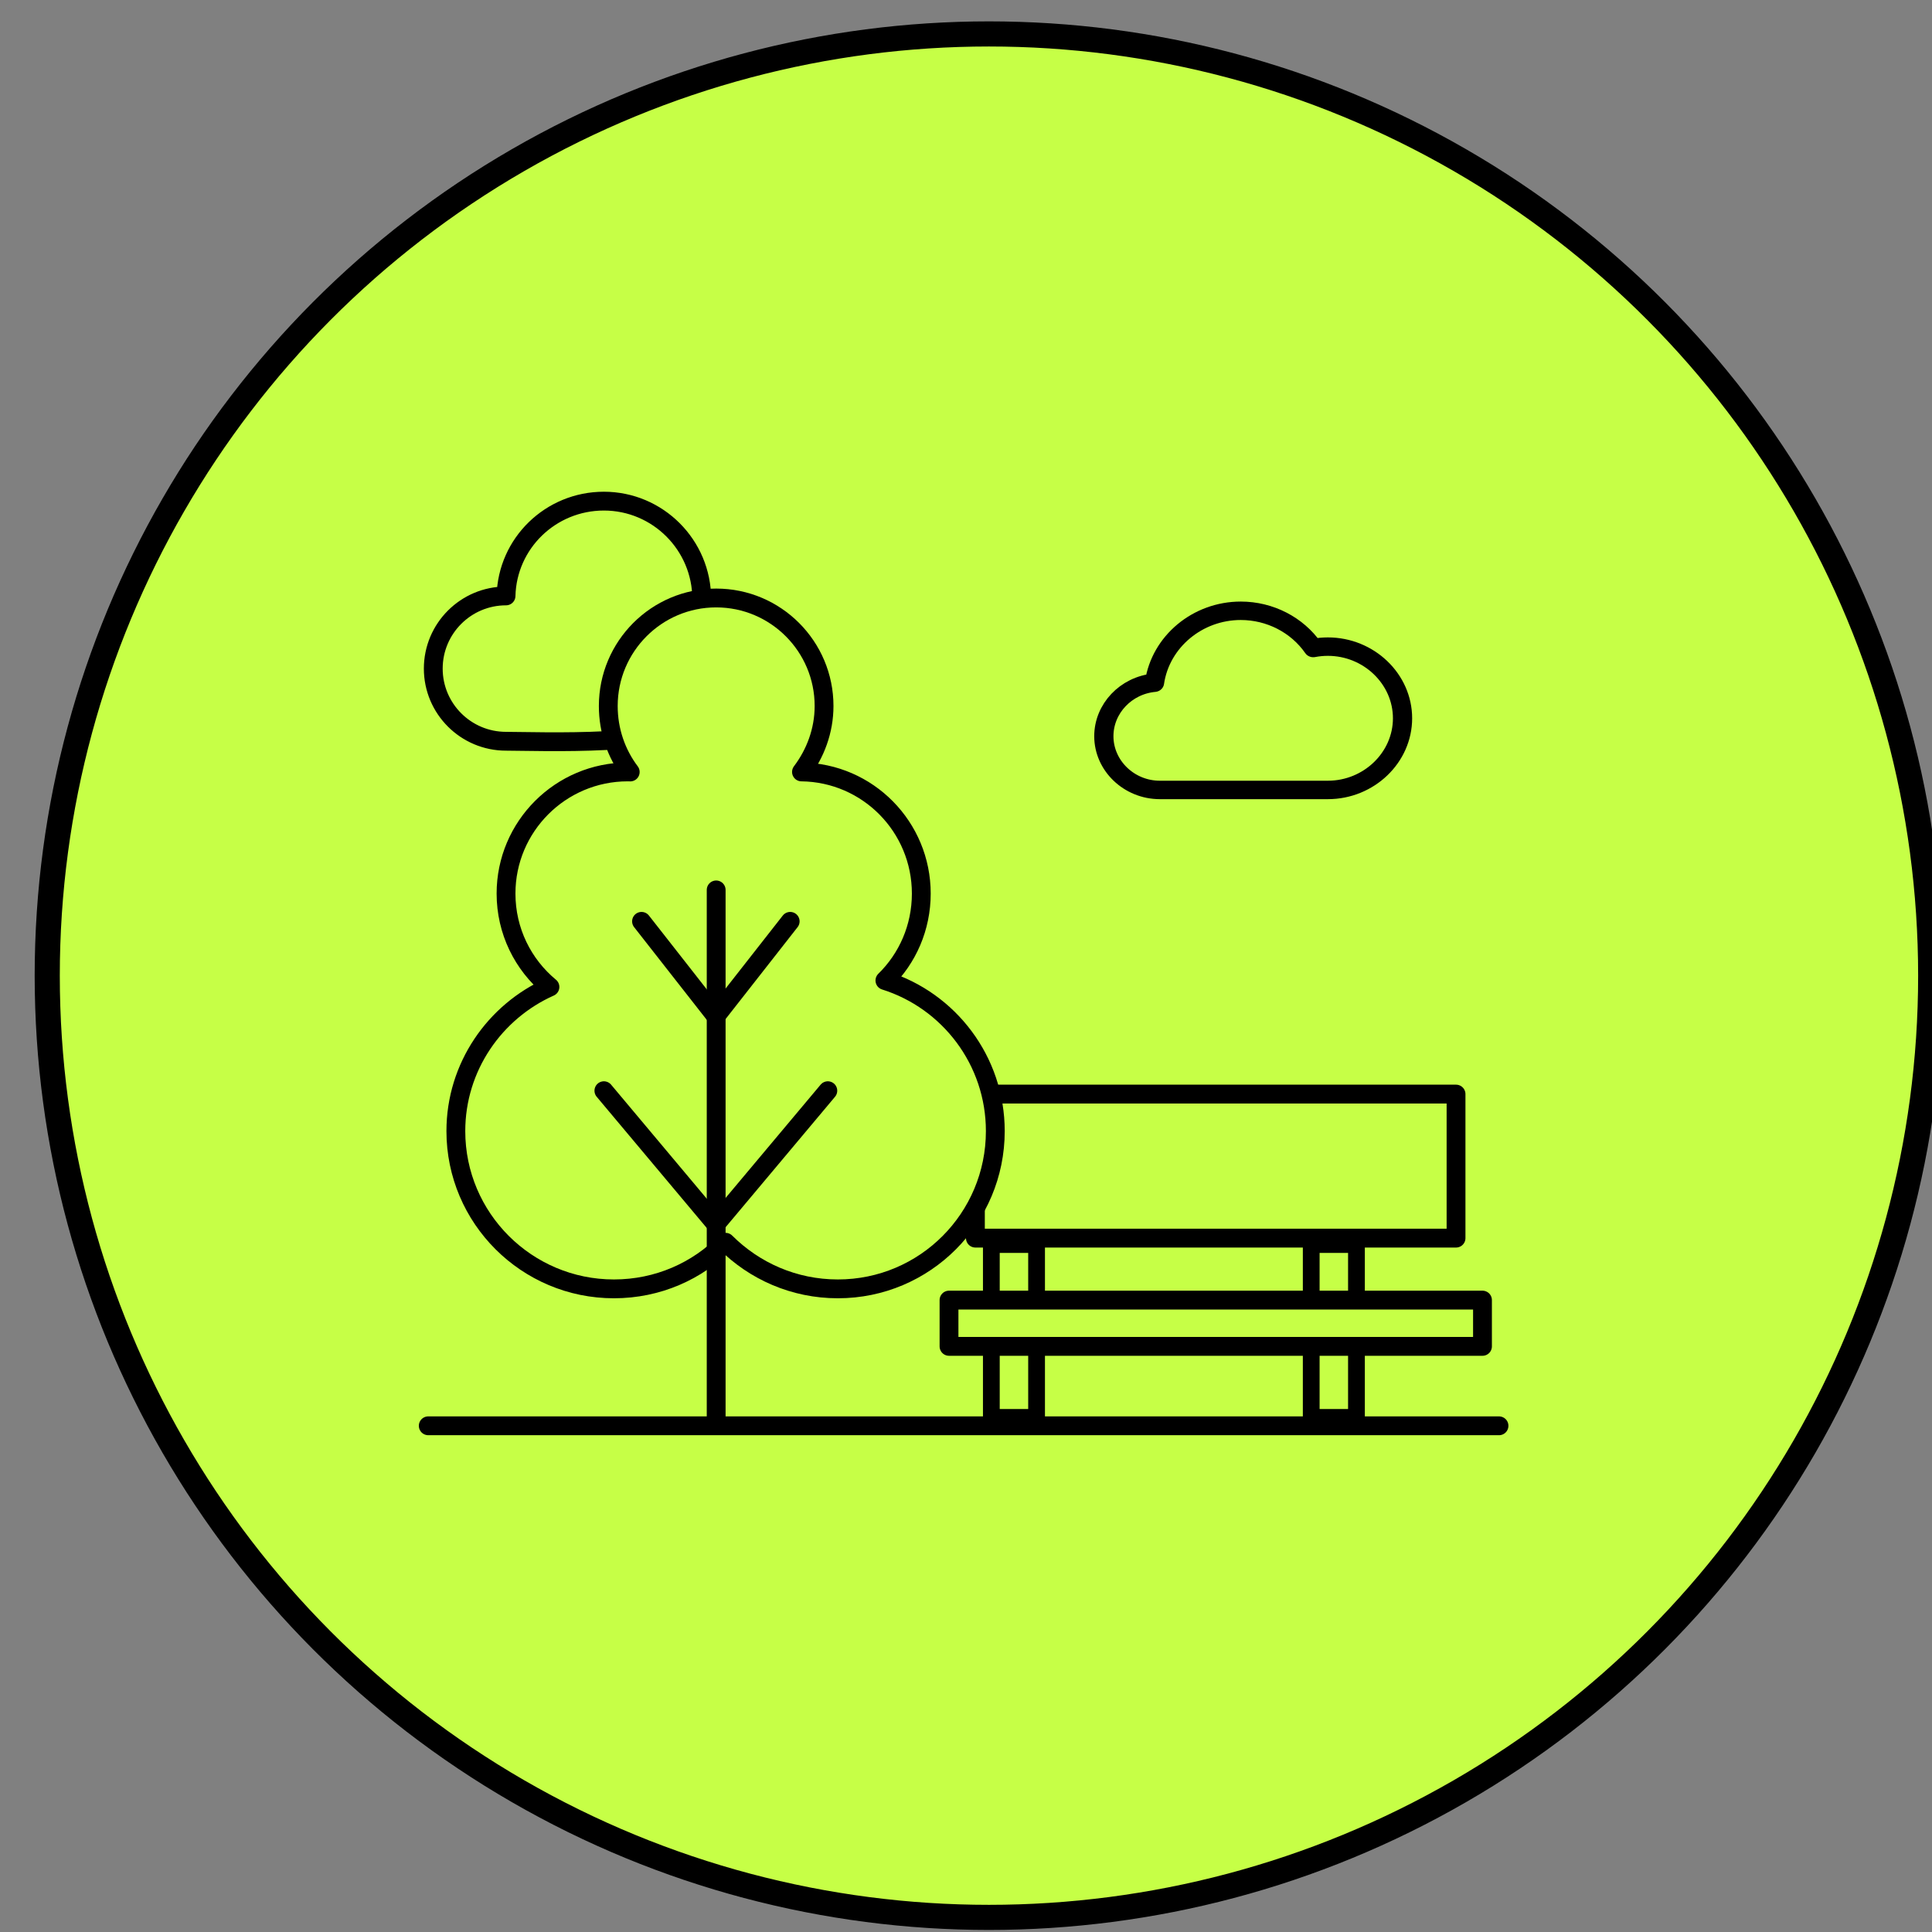
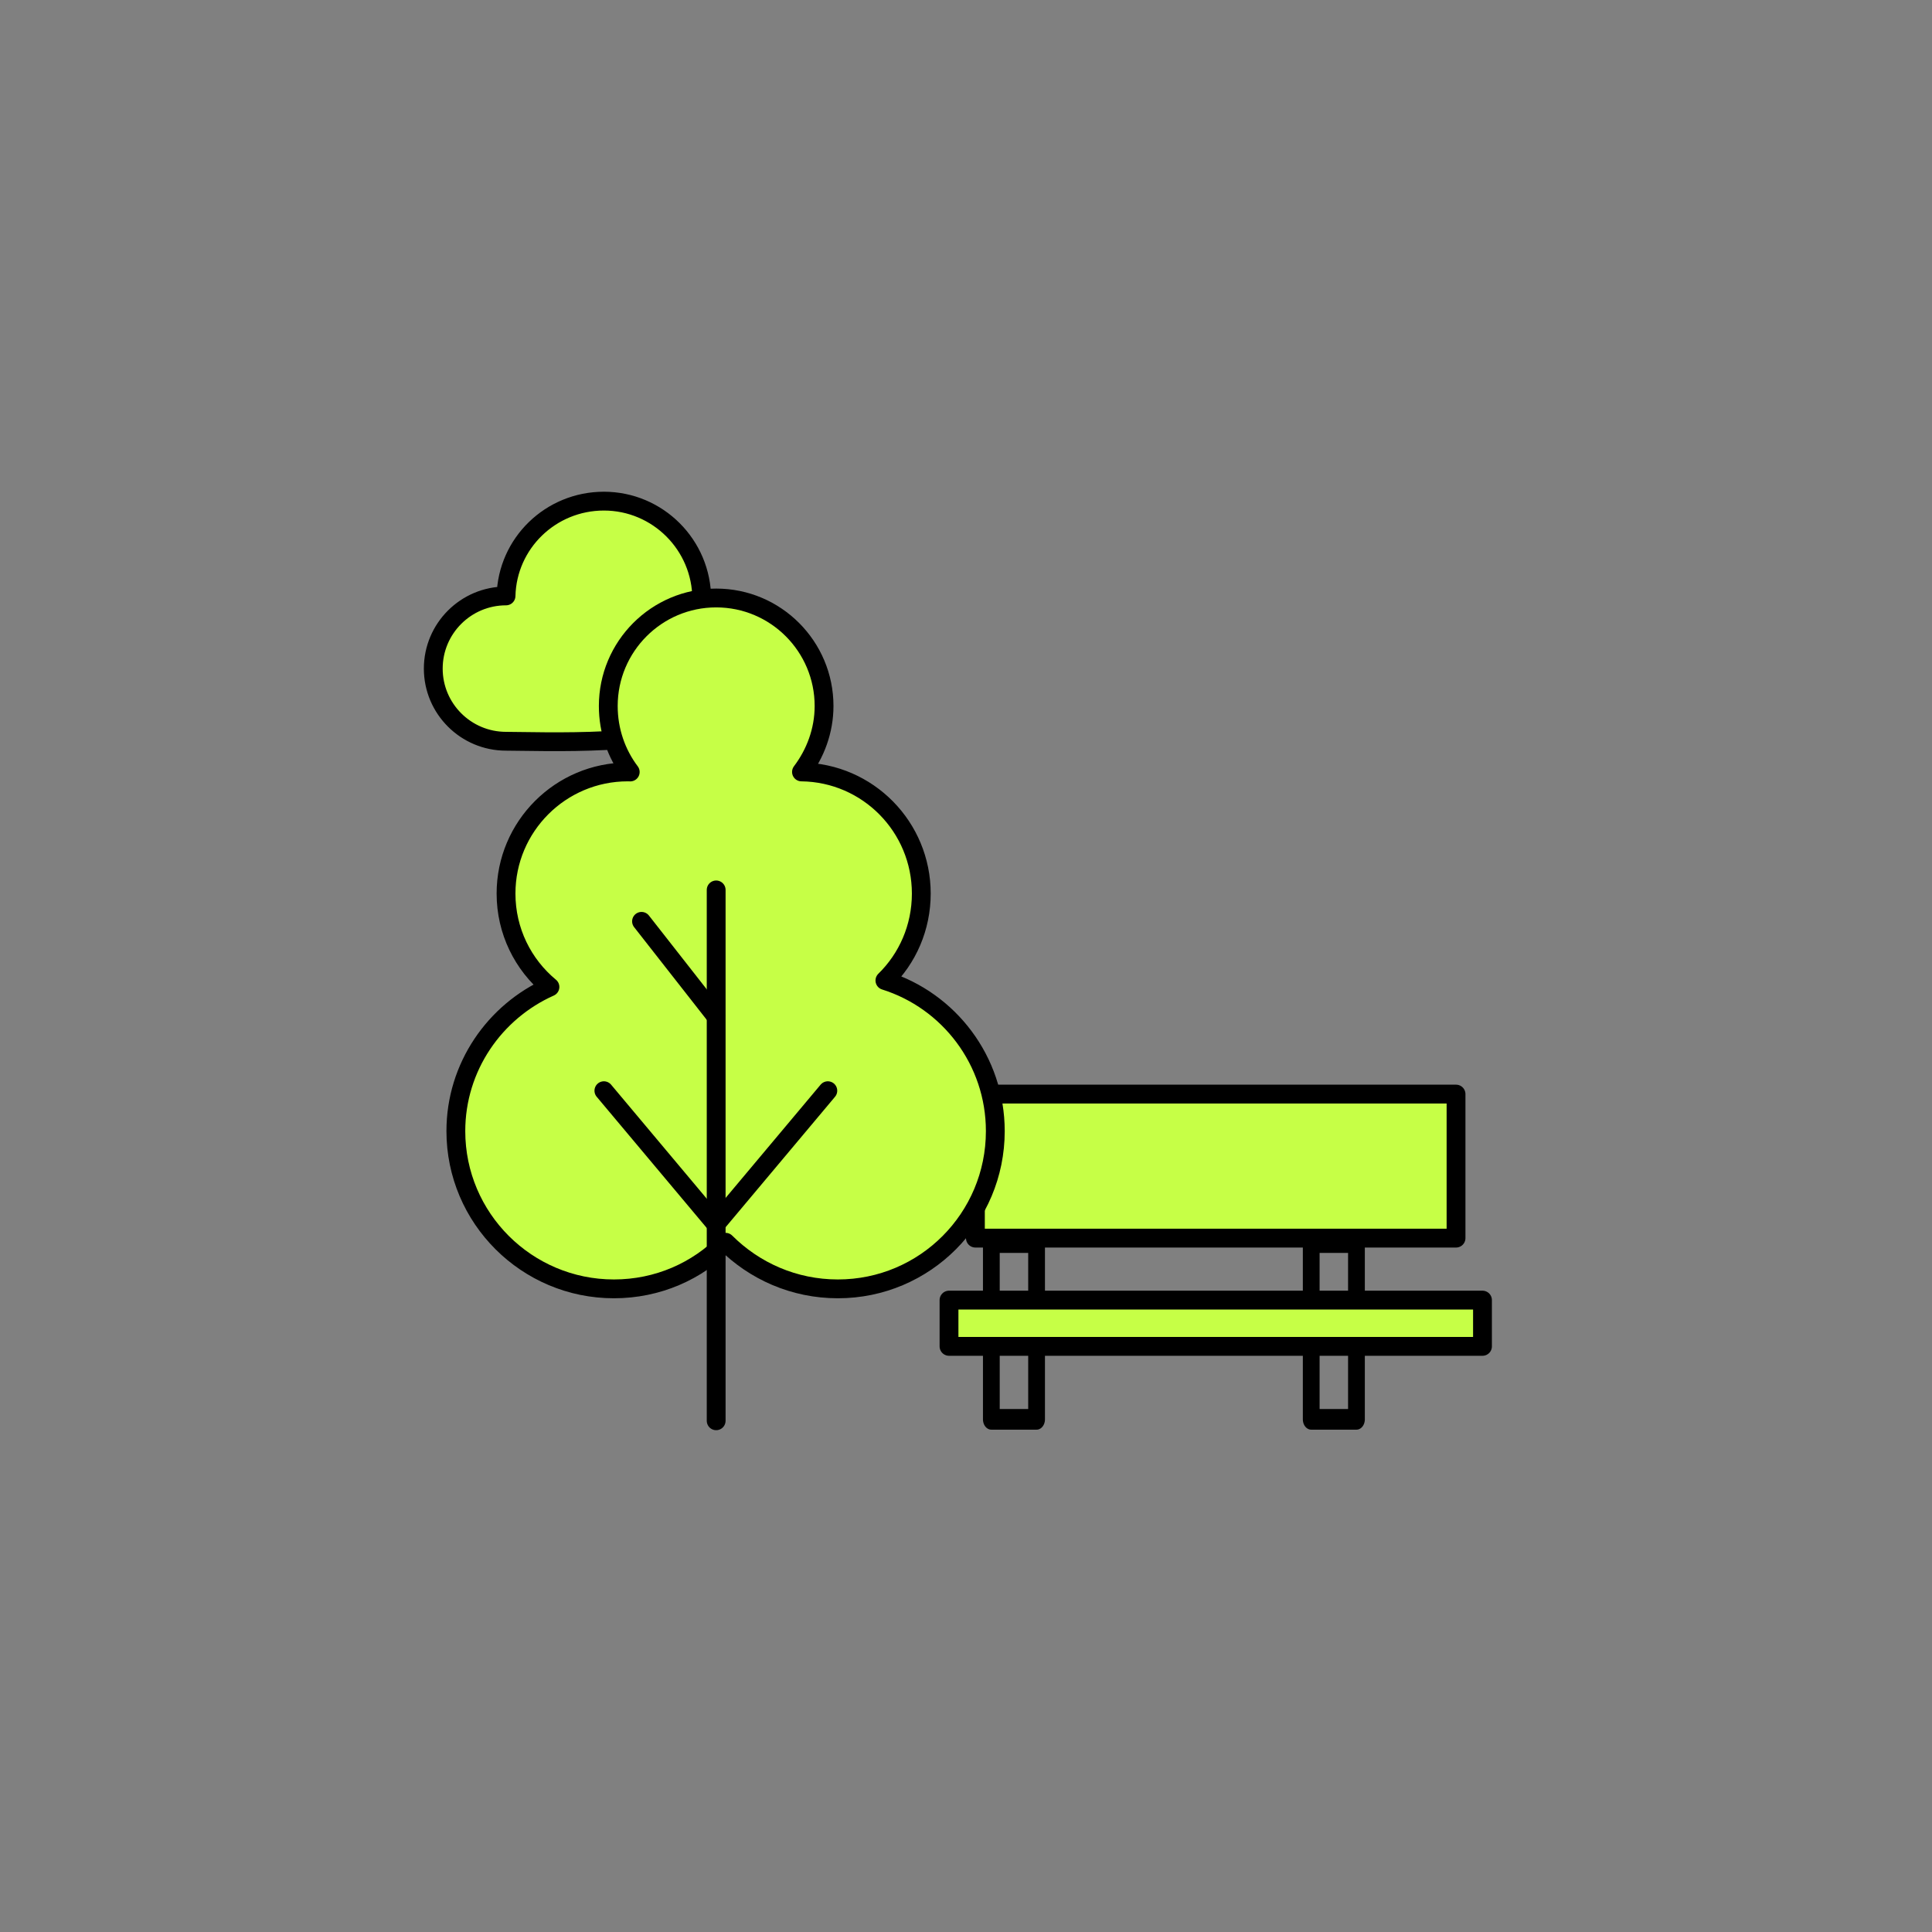
<svg xmlns="http://www.w3.org/2000/svg" width="100%" height="100%" viewBox="0 0 308 308" xml:space="preserve" style="fill-rule:evenodd;clip-rule:evenodd;stroke-linecap:round;stroke-miterlimit:1.5;">
  <rect x="0" y="0" width="308" height="308" fill="#808080" stroke="none" />
  <g transform="matrix(1,0,0,1,-17246.4,-7142.18)">
    <g transform="matrix(0.328,0,0,0.328,12768.7,5074.12)">
-       <circle cx="14132.2" cy="6779.27" r="457.717" style="fill:rgb(198,255,70);stroke:black;stroke-width:12.21px;" />
-     </g>
+       </g>
    <g transform="matrix(1,0,0,1,465.372,889.261)">
      <g transform="matrix(0.248,0,0,0.238,16883.6,6335.06)">
-         <path d="M332,184L440,184C466.327,183.993 487.988,162.327 487.988,136C487.988,109.668 466.32,88 439.988,88C436.832,88 433.684,88.311 430.59,88.929C420.214,73.365 402.701,63.993 383.996,63.993C356.219,63.993 332.43,84.66 328.546,112.164C310.173,113.924 295.978,129.543 295.978,148C295.978,167.749 312.229,184 331.978,184C331.986,184 331.993,184 332,184Z" style="fill:none;fill-rule:nonzero;stroke:black;stroke-width:12.35px;stroke-linecap:butt;stroke-linejoin:round;stroke-miterlimit:2;" />
-       </g>
+         </g>
      <g transform="matrix(0.904,0,0,0.904,2088.64,627.582)">
        <g transform="matrix(1,0,0,1,-0.447,0)">
          <rect x="16425.1" y="6415.66" width="84.76" height="25.402" style="fill:rgb(198,255,70);stroke:black;stroke-width:3.32px;stroke-linejoin:round;" />
        </g>
        <g transform="matrix(1,0,0,1,0.366,0)">
          <g transform="matrix(0.812,0,0,1,3083.99,0)">
            <rect x="16432.4" y="6441.85" width="9.824" height="31.17" style="fill:none;stroke:black;stroke-width:3.64px;stroke-linejoin:round;" />
          </g>
          <g transform="matrix(0.812,0,0,1,3140.4,0)">
            <rect x="16432.4" y="6441.85" width="9.824" height="31.17" style="fill:none;stroke:black;stroke-width:3.64px;stroke-linejoin:round;" />
          </g>
        </g>
        <rect x="16420" y="6451.99" width="94.078" height="8.16" style="fill:rgb(198,255,70);stroke:black;stroke-width:3.32px;stroke-linejoin:round;" />
      </g>
-       <path d="M16849.3,6480.22L17020,6480.22" style="fill:none;stroke:black;stroke-width:3px;stroke-linejoin:round;" />
      <path d="M16861.7,6347.92C16861.9,6339.54 16868.8,6332.81 16877.3,6332.81C16885.9,6332.81 16892.9,6339.81 16892.9,6348.43C16892.9,6352.77 16891.1,6356.7 16888.3,6359.53C16885.4,6362.32 16901,6369.19 16896.7,6369.19C16895.1,6369.19 16892.4,6367.95 16890.9,6367.49C16889.3,6372.01 16866.7,6371.09 16861.7,6371.09C16855.3,6371.09 16850.1,6365.9 16850.1,6359.51C16850.1,6353.11 16855.3,6347.92 16861.7,6347.92L16861.7,6347.92Z" style="fill:rgb(198,255,70);stroke:black;stroke-width:3px;stroke-linejoin:round;" />
      <path d="M16881.5,6375.99C16879.3,6373.08 16878,6369.43 16878,6365.47C16878,6355.97 16885.7,6348.25 16895.2,6348.25C16904.7,6348.25 16912.4,6355.97 16912.4,6365.47C16912.4,6369.43 16911,6373.07 16908.8,6375.98C16919.4,6376.11 16927.9,6384.75 16927.9,6395.37C16927.9,6400.8 16925.7,6405.71 16922.1,6409.23C16932.3,6412.43 16939.7,6421.98 16939.7,6433.24C16939.7,6447.12 16928.5,6458.39 16914.6,6458.39C16907.6,6458.39 16901.3,6455.55 16896.7,6450.96C16892.2,6455.55 16885.9,6458.39 16878.9,6458.39C16865,6458.39 16853.7,6447.12 16853.7,6433.24C16853.7,6423 16859.9,6414.18 16868.7,6410.26C16864.4,6406.7 16861.7,6401.35 16861.7,6395.37C16861.7,6384.67 16870.4,6375.98 16881.1,6375.98C16881.2,6375.98 16881.4,6375.98 16881.5,6375.99Z" style="fill:rgb(198,255,70);stroke:black;stroke-width:3px;stroke-linejoin:round;" />
      <path d="M16895.2,6479.42L16895.2,6394.79" style="fill:none;stroke:black;stroke-width:3px;stroke-linejoin:round;" />
-       <path d="M16895.2,6414.86L16907,6399.8" style="fill:none;stroke:black;stroke-width:3px;stroke-linejoin:round;" />
      <path d="M16895.2,6448.02L16913,6426.8" style="fill:none;stroke:black;stroke-width:3px;stroke-linejoin:round;" />
      <g transform="matrix(-1,0,0,1,33790.3,9.05942e-13)">
        <path d="M16895.2,6414.86L16907,6399.8" style="fill:none;stroke:black;stroke-width:3px;stroke-linejoin:round;" />
      </g>
      <g transform="matrix(-1,0,0,1,33790.3,9.05942e-13)">
        <path d="M16895.2,6448.02L16913,6426.8" style="fill:none;stroke:black;stroke-width:3px;stroke-linejoin:round;" />
      </g>
    </g>
  </g>
</svg>